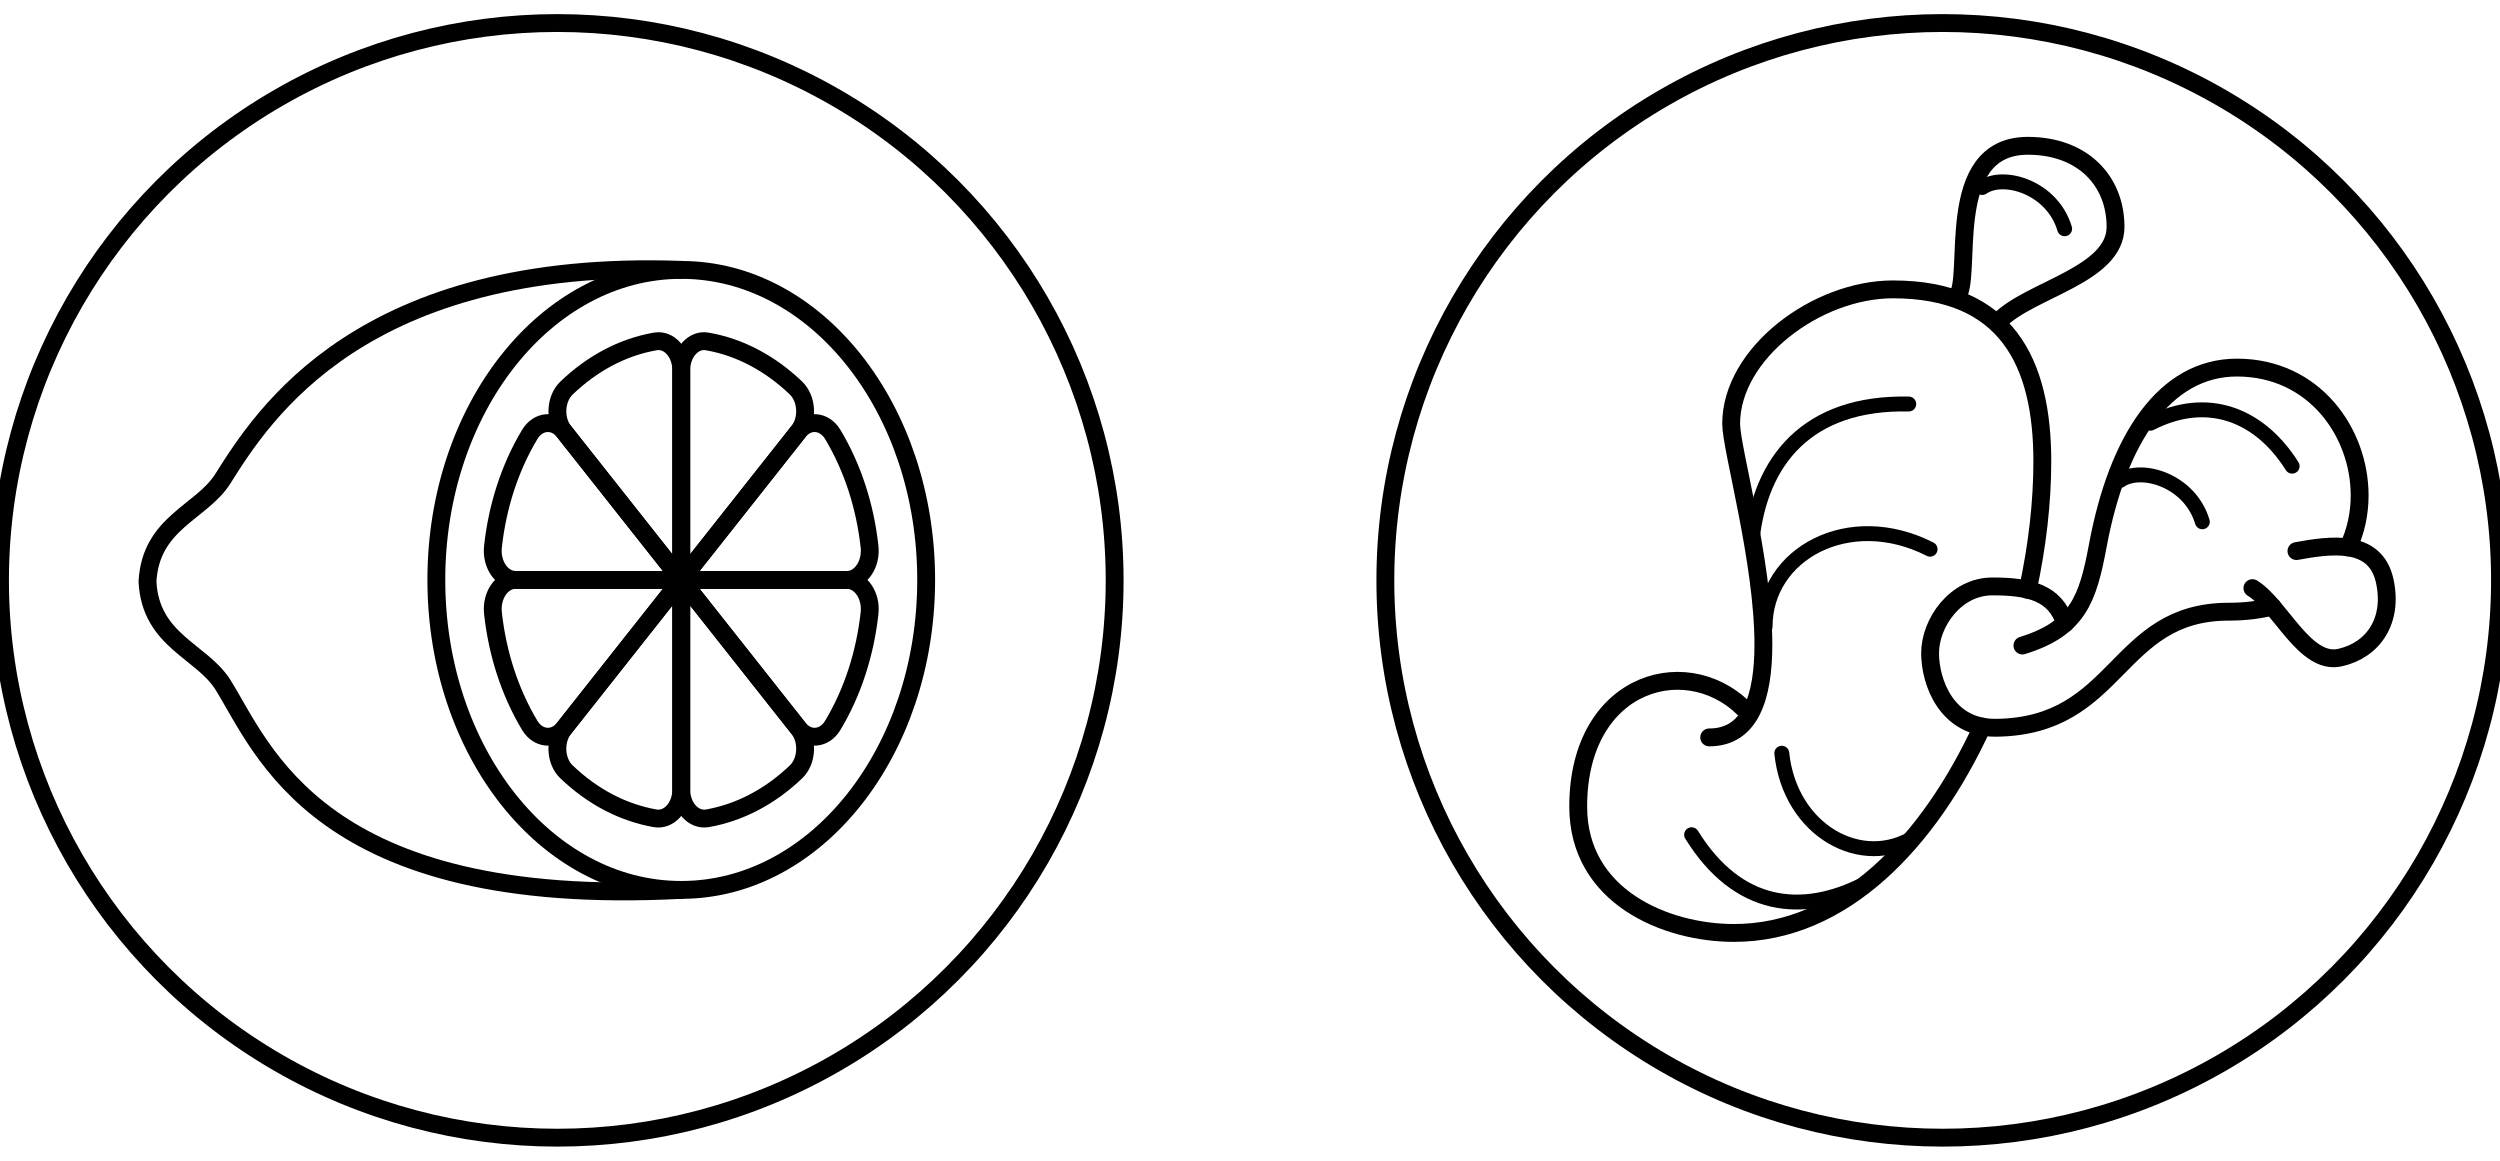
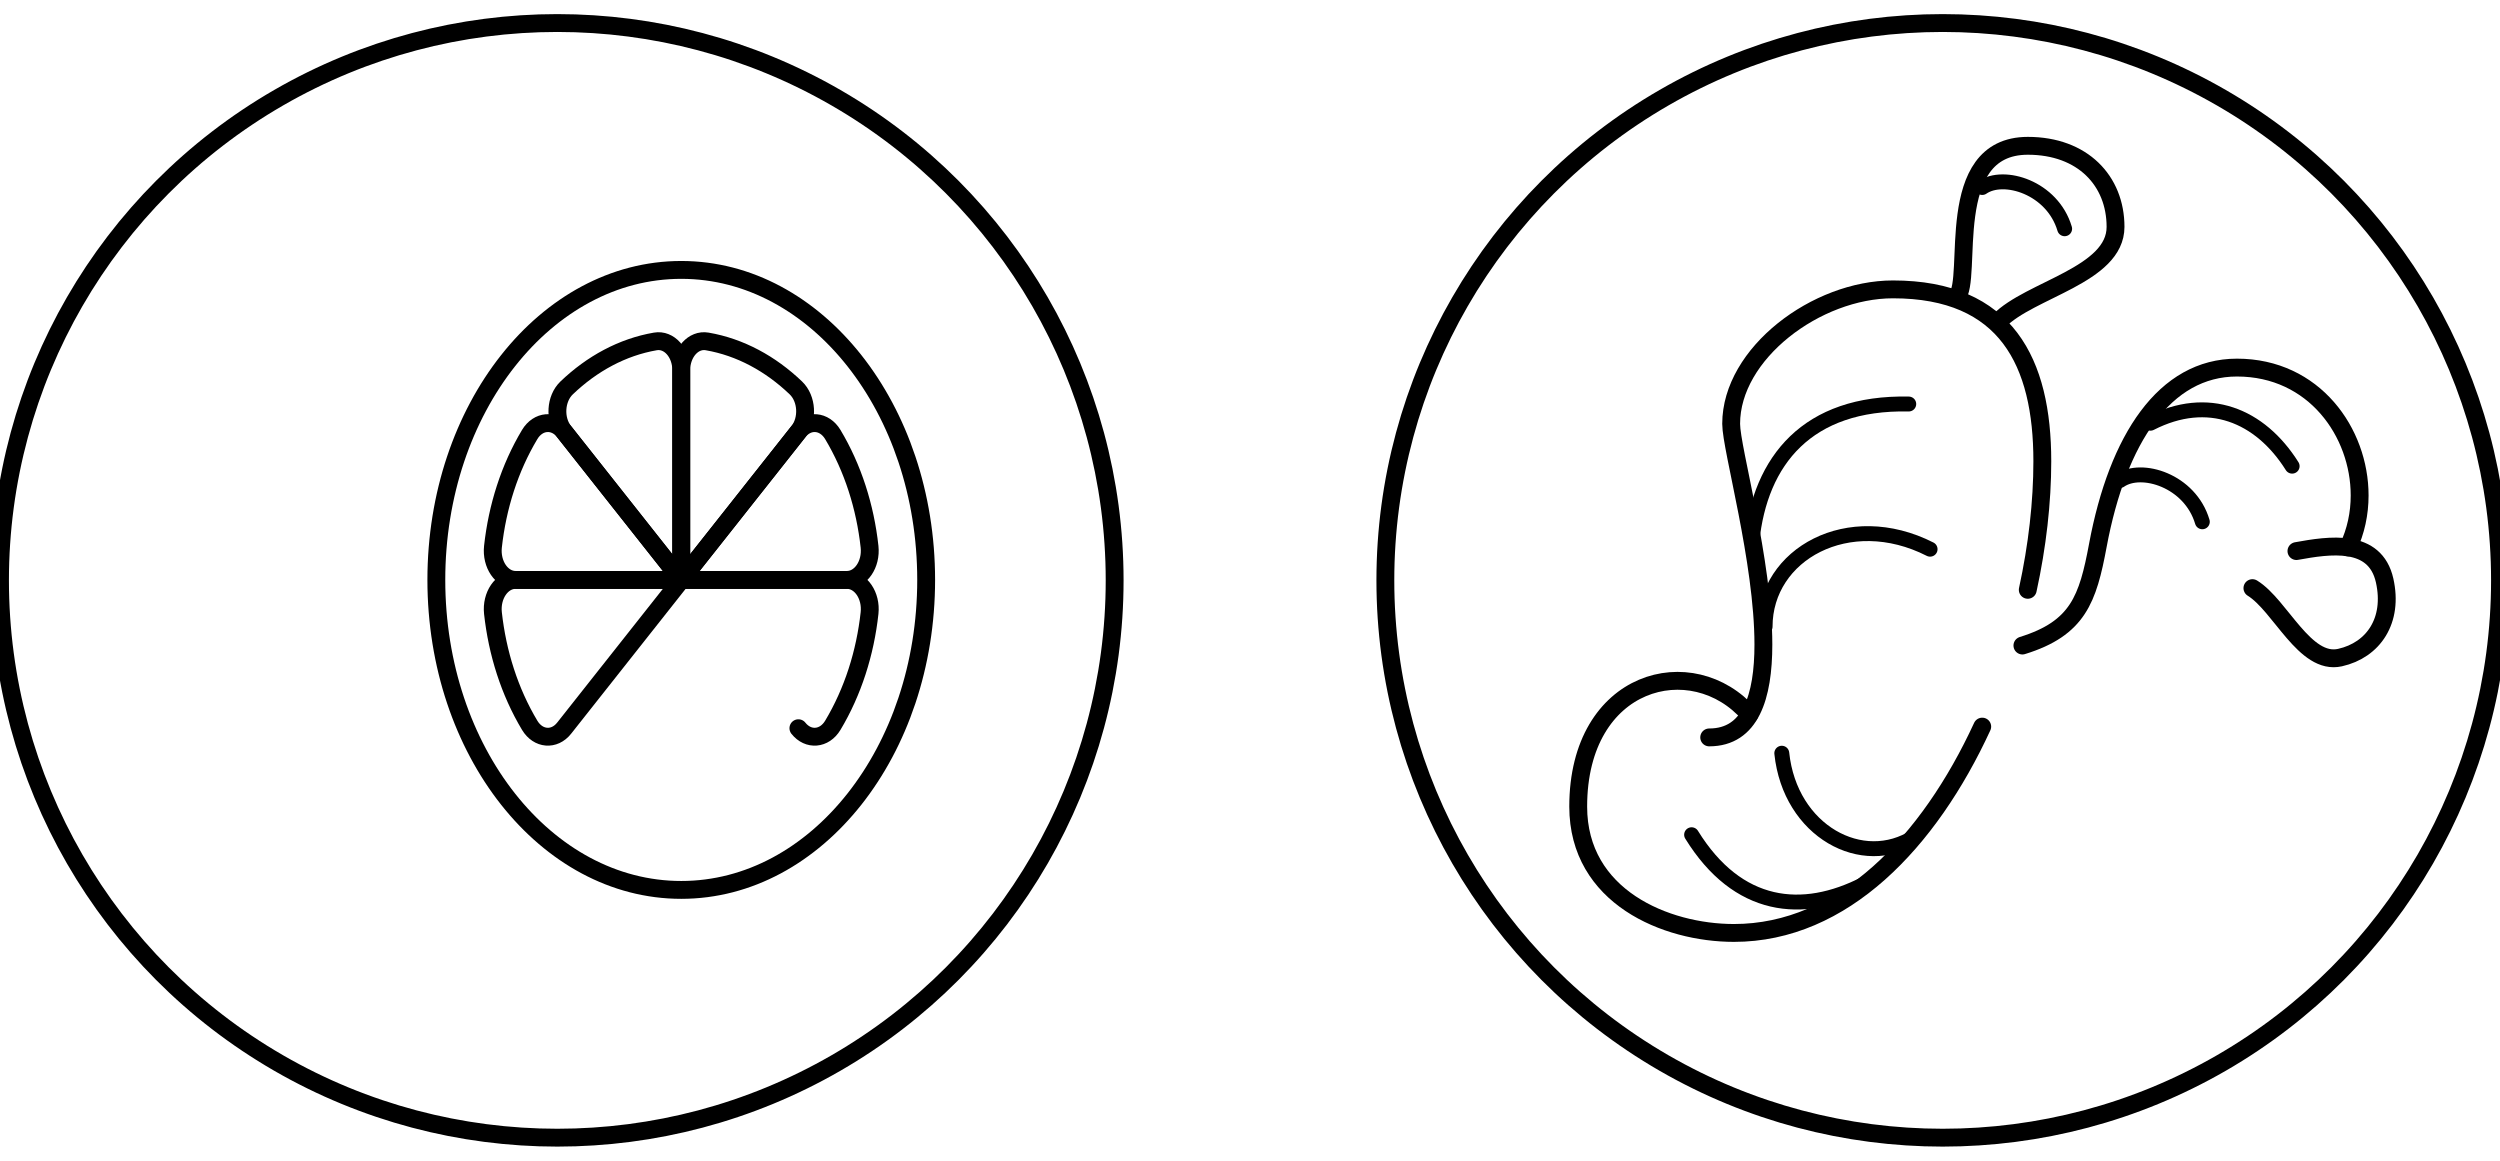
<svg xmlns="http://www.w3.org/2000/svg" id="Layer_1" data-name="Layer 1" viewBox="0 0 280 130">
  <defs>
    <style>
      .cls-1 {
        stroke-width: 2px;
      }

      .cls-1, .cls-2 {
        fill: none;
        stroke: #000;
        stroke-linecap: round;
        stroke-linejoin: round;
      }

      .cls-2 {
        stroke-width: 1.67px;
      }
    </style>
  </defs>
  <g>
    <circle class="cls-1" cx="62.42" cy="65" r="62.42" />
    <g>
      <path class="cls-1" d="m76.3,64.95l-13.12-16.6c-1.11-1.4-.97-3.7.28-4.9,2.84-2.72,6.24-4.57,9.94-5.21,1.54-.27,2.9,1.26,2.9,3.22v23.49" />
      <path class="cls-1" d="m76.3,64.95l13.12-16.6c1.11-1.4.97-3.7-.28-4.9-2.84-2.72-6.24-4.57-9.94-5.21-1.54-.27-2.9,1.26-2.9,3.22v23.49" />
-       <path class="cls-1" d="m76.3,64.95v23.48c0,1.98-1.38,3.49-2.93,3.22-3.53-.62-6.96-2.36-9.94-5.22-1.23-1.19-1.35-3.49-.25-4.87l13.12-16.61" />
      <path class="cls-1" d="m76.3,64.95h-18.55c-1.56,0-2.75,1.75-2.54,3.71.49,4.47,1.86,8.81,4.12,12.58.94,1.56,2.75,1.71,3.85.32l13.12-16.6" />
-       <path class="cls-1" d="m76.3,64.95v23.48c0,1.98,1.38,3.49,2.93,3.22,3.53-.62,6.96-2.36,9.94-5.22,1.23-1.19,1.35-3.49.25-4.87l-13.12-16.61" />
-       <path class="cls-1" d="m76.3,64.95h18.55c1.56,0,2.75,1.75,2.54,3.71-.49,4.47-1.86,8.81-4.12,12.58-.94,1.56-2.75,1.71-3.85.32l-13.12-16.6" />
+       <path class="cls-1" d="m76.3,64.95h18.55c1.56,0,2.75,1.75,2.54,3.71-.49,4.47-1.86,8.81-4.12,12.58-.94,1.56-2.75,1.71-3.85.32" />
      <path class="cls-1" d="m76.3,64.95h18.55c1.56,0,2.75-1.75,2.54-3.71-.49-4.47-1.86-8.81-4.12-12.58-.94-1.56-2.75-1.71-3.85-.32l-13.12,16.6" />
      <path class="cls-1" d="m76.3,64.95h-18.55c-1.56,0-2.75-1.75-2.54-3.71.49-4.47,1.86-8.81,4.12-12.58.94-1.56,2.75-1.71,3.85-.32l13.12,16.6" />
-       <path class="cls-1" d="m76.3,99.67c-40.67,2.12-46.82-15.81-51.35-23-2.38-3.77-8.09-4.91-8.43-11.52.34-6.61,6.05-7.75,8.43-11.52,4.53-7.19,15.54-24.68,51.35-23.41" />
      <ellipse class="cls-1" cx="76.3" cy="64.95" rx="27.43" ry="34.72" />
    </g>
  </g>
  <g>
    <circle class="cls-1" cx="217.58" cy="65" r="62.42" />
    <g>
      <path class="cls-1" d="m222.01,81.38c-5.96,12.93-15.61,23.11-27.81,23.11-7.61,0-17.44-4.04-17.44-14.15,0-14.38,12.81-17.62,19.17-10.32" />
      <path class="cls-1" d="m191.43,82.59c4.64,0,6.07-4.56,6.07-10.41,0-9.32-3.61-21.92-3.61-24.71,0-7.89,9.56-15.06,18.12-15.06,12.73,0,16.73,8.19,16.73,19.25,0,4.58-.56,9.49-1.63,14.4" />
      <path class="cls-1" d="m219.14,33.28c1.93-1.93-1.68-16.95,7.98-16.95,6.14,0,9.82,3.92,9.82,9.08,0,5.42-9.61,7-13.06,10.55" />
-       <path class="cls-1" d="m254.5,67.94c-1.45.37-3.08.57-4.88.57-12.75,0-12.19,12.86-26.08,13-5.57.06-7.37-5.18-7.37-8.35,0-3.41,2.85-7.48,6.97-7.48s7.04.67,8.15,4.13" />
      <path class="cls-1" d="m226.51,72.3c6.23-1.93,7.33-5.21,8.45-11.22,2.23-11.95,7.5-19.91,15.58-19.91,8.66,0,13.74,7.28,13.74,14.32,0,2.02-.42,4.01-1.28,5.82" />
      <path class="cls-2" d="m240.85,47.4c6.44-3.3,12.27-.91,15.87,4.81" />
      <path class="cls-2" d="m237.43,53.82c2.41-1.67,7.86,0,9.23,4.62" />
      <path class="cls-2" d="m222.01,21c2.41-1.67,7.86,0,9.23,4.62" />
      <path class="cls-1" d="m257.2,61.72c3.71-.67,8.81-1.47,9.88,3.3,1,4.47-1.25,7.79-5,8.63-3.95.89-6.67-5.85-9.81-7.78" />
      <path class="cls-2" d="m196.21,60.63c.92-9.05,6.21-15.62,17.57-15.38" />
      <path class="cls-2" d="m197.69,70.19c0-8.15,9.38-13.31,18.48-8.68" />
      <path class="cls-2" d="m208.86,98.99c-6.98,3.59-14.24,2.85-19.4-5.5" />
      <path class="cls-2" d="m214.53,93.66c-5.9,3.83-14.05-.54-14.97-9.3" />
    </g>
  </g>
</svg>